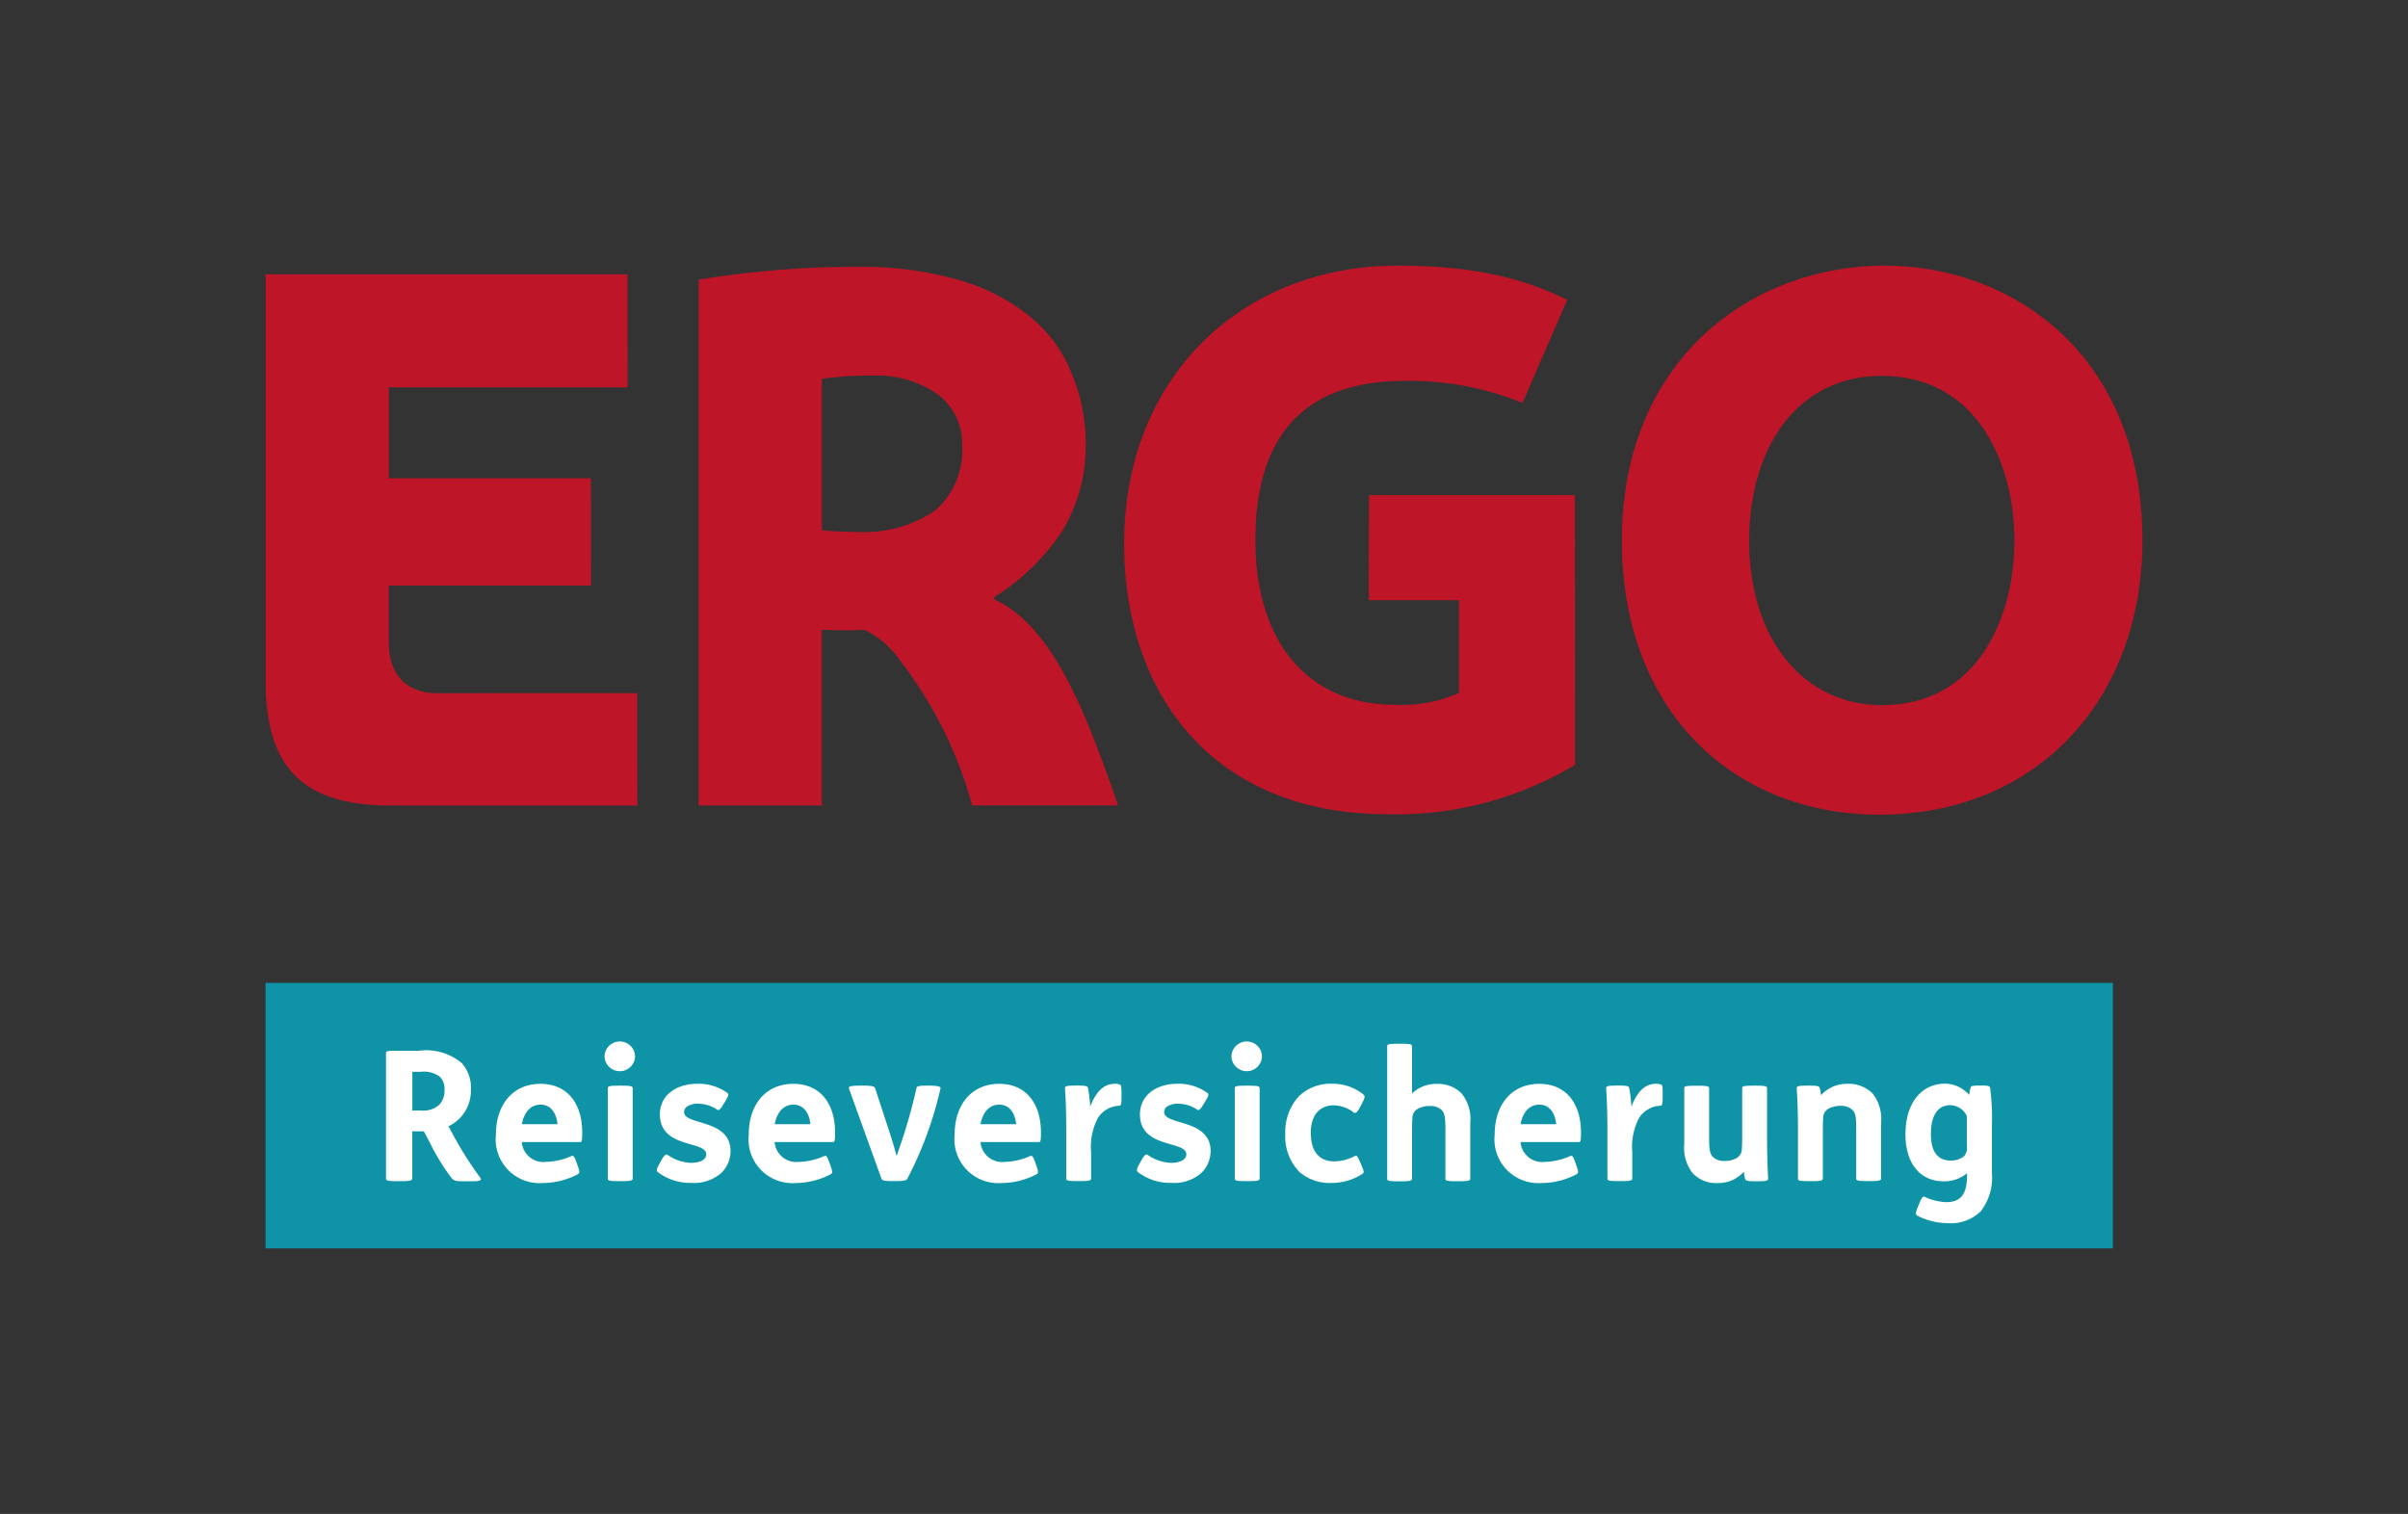
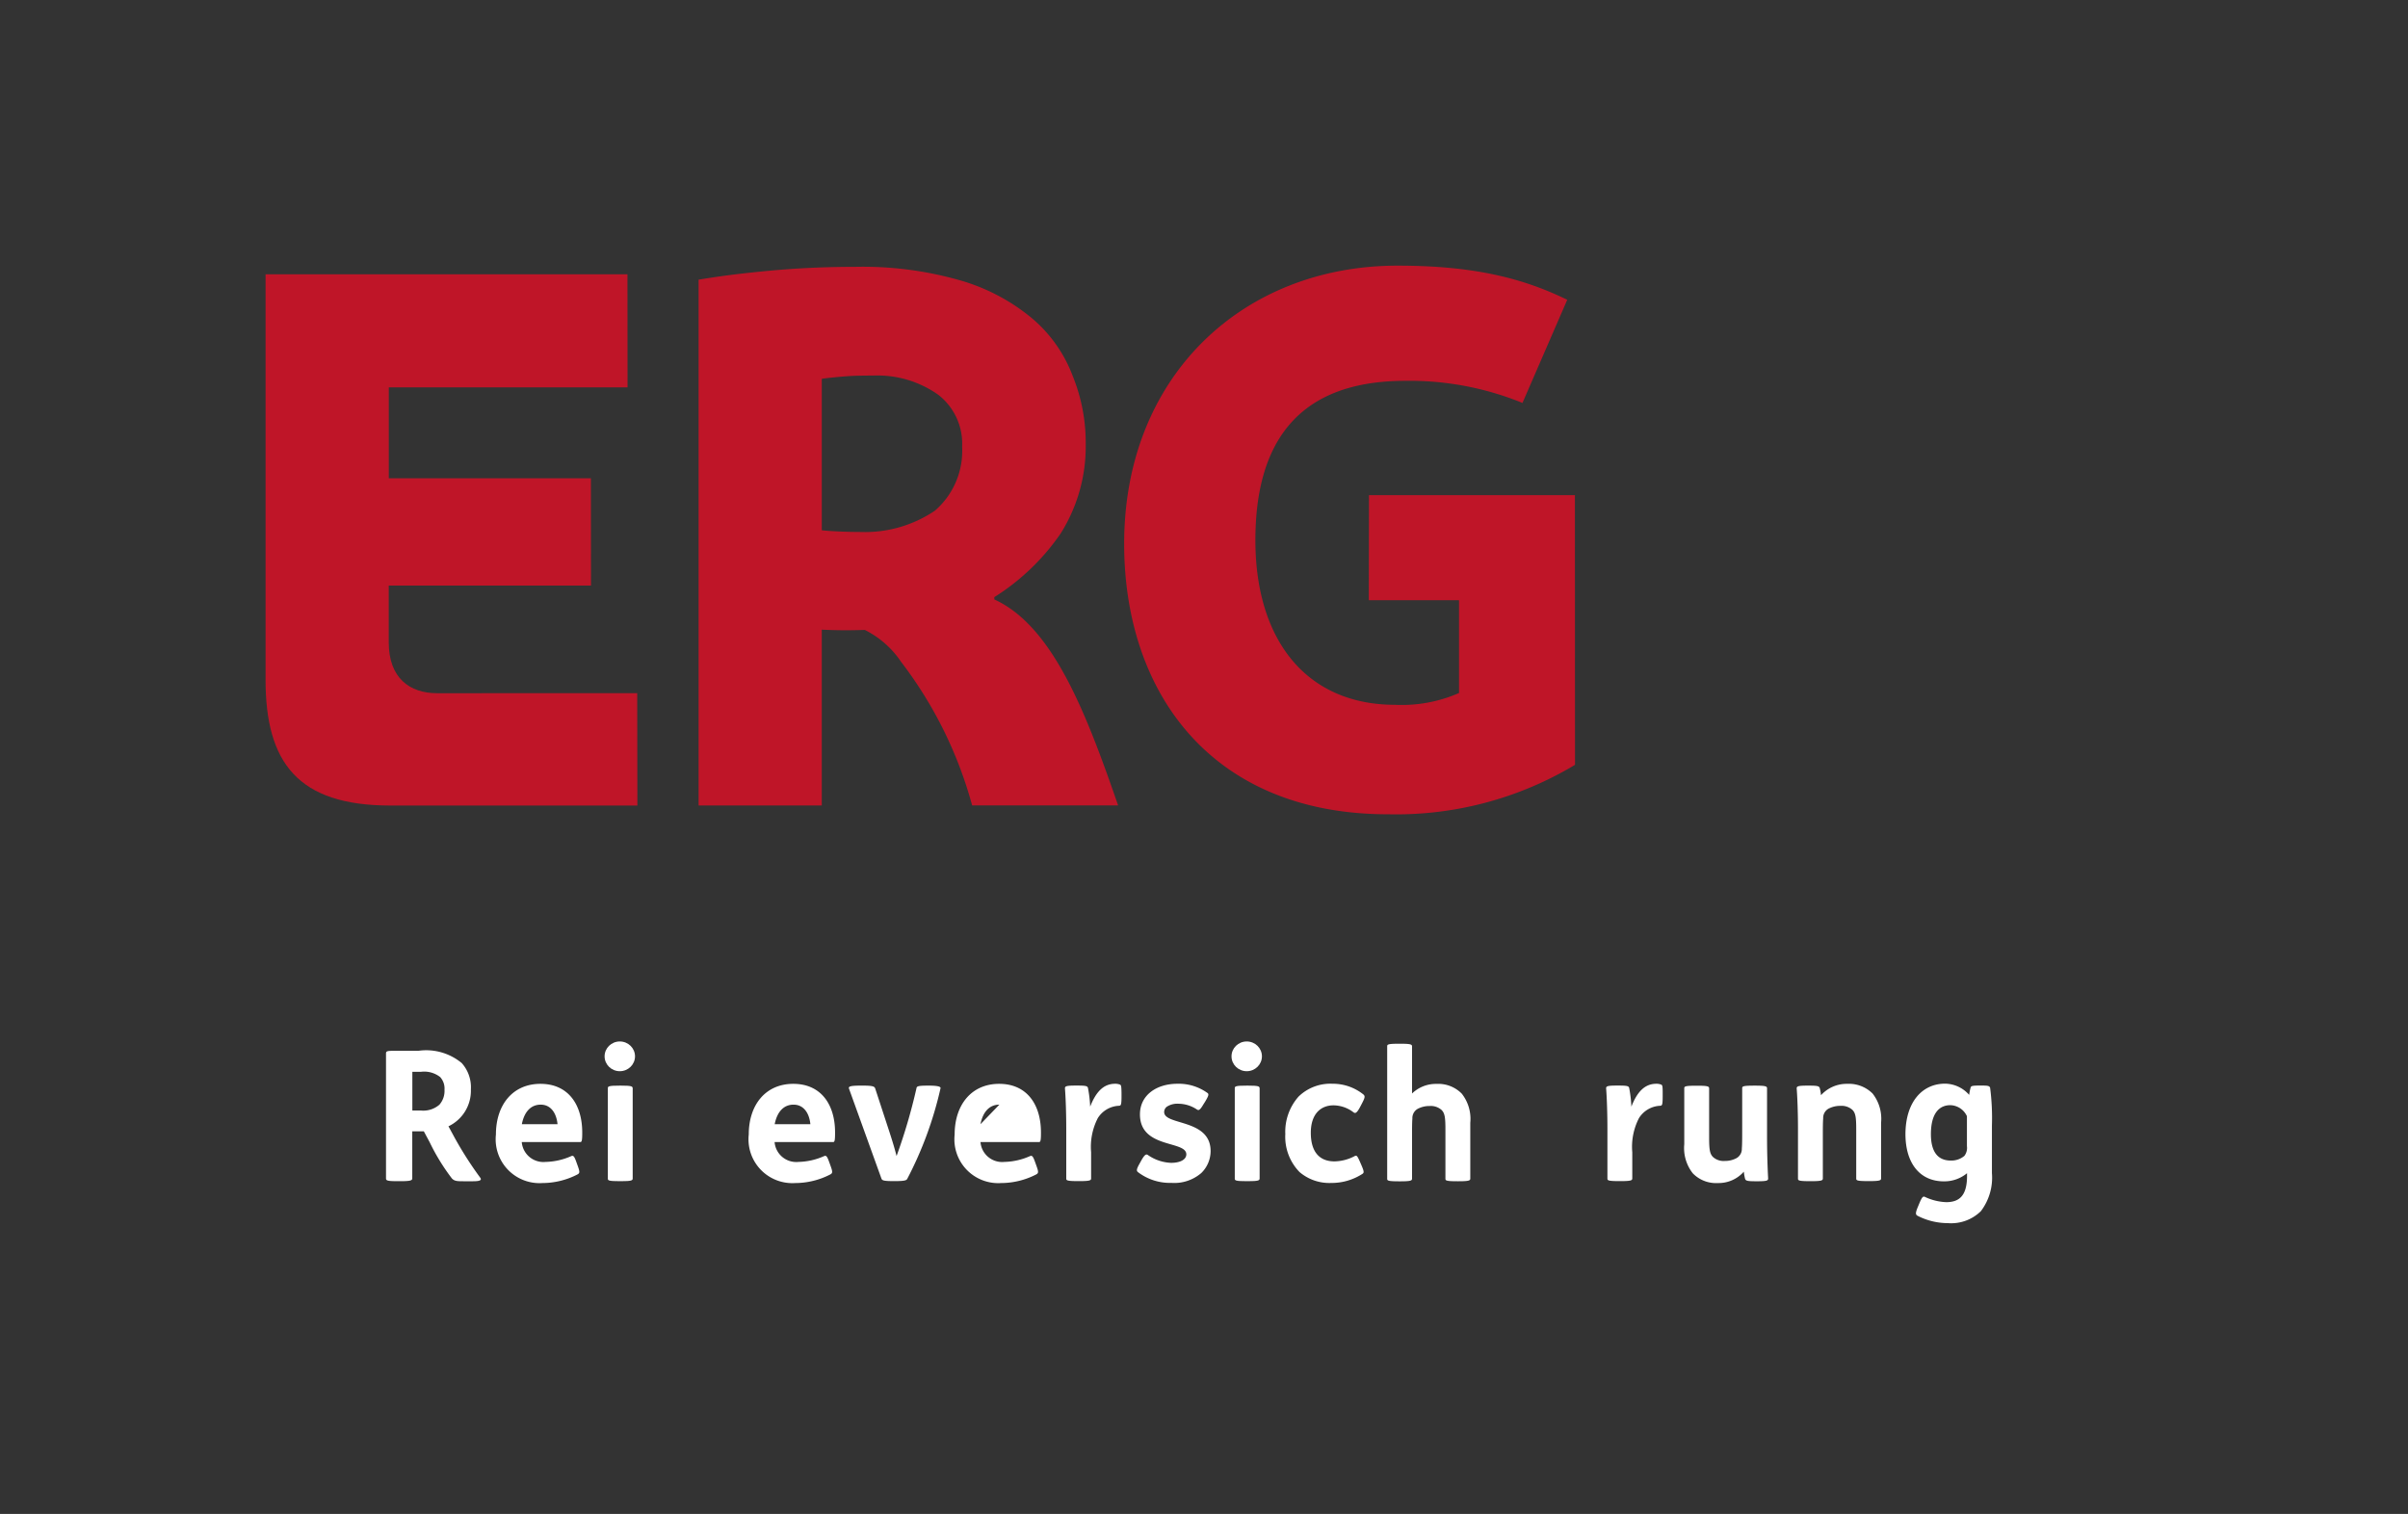
<svg xmlns="http://www.w3.org/2000/svg" id="erv-logo-de-rgb" width="163.396" height="102.738" viewBox="0 0 163.396 102.738">
  <rect x="0" y="0" width="163.396" height="102.738" fill="#333333" stroke="none" />
  <g id="Boundingbox">
    <rect id="Rechteck_73" data-name="Rechteck 73" width="163.396" height="102.738" fill="none" />
  </g>
  <g id="Ebene_1" transform="translate(18.019 18.025)">
    <g id="Gruppe_77" data-name="Gruppe 77">
      <g id="Gruppe_75" data-name="Gruppe 75" transform="translate(0)">
-         <path id="Pfad_16" data-name="Pfad 16" d="M208.749,31.27c-8.975,0-17.829,6.335-17.829,18.653,0,11.471,7.459,18.607,17.495,18.607,10.612,0,17.829-7.776,17.829-18.607C226.244,37.276,217.355,31.27,208.749,31.27Zm-.19,29.83c-5.176,0-9-4.317-9-11.177,0-6.1,3.107-11.171,9-11.171,6.5,0,9,6,9,11.171C217.557,55.163,215.055,61.1,208.559,61.1Z" transform="translate(-98.887 -31.27)" fill="#bf1528" />
        <path id="Pfad_17" data-name="Pfad 17" d="M148.943,46.845l-.012,7.13h6.122v6.3a9.689,9.689,0,0,1-4.329.8c-6.029,0-9.488-4.392-9.488-11.166,0-6.272,2.577-10.82,10.174-10.82a20.274,20.274,0,0,1,7.949,1.5l3.038-7c-2.963-1.447-6.3-2.317-11.511-2.317-10.508,0-18.555,7.505-18.555,18.872,0,10.093,5.92,18.359,17.9,18.359a23.563,23.563,0,0,0,12.693-3.355l-.006-18.3H148.943Z" transform="translate(-74.07 -31.27)" fill="#bf1528" />
        <path id="Pfad_18" data-name="Pfad 18" d="M102.3,53.983v-.156a15.387,15.387,0,0,0,4.519-4.346,11.1,11.1,0,0,0,1.683-6.053,12.028,12.028,0,0,0-.888-4.623,9.488,9.488,0,0,0-2.755-3.9,13.413,13.413,0,0,0-4.819-2.559,24.028,24.028,0,0,0-7.182-.934c-2.133,0-4.052.1-5.753.259-1.845.173-3.107.323-4.871.611V67.967h8.358V56.035c1.026.046,1.8.052,2.917.017a6.38,6.38,0,0,1,2.461,2.162,28.148,28.148,0,0,1,4.825,9.747H110.7C108.521,61.655,106.273,55.8,102.3,53.983Zm-4.006-6.041a8.458,8.458,0,0,1-5.044,1.464c-.94,0-2.1-.052-2.657-.115V39.013c.386-.069,1.614-.179,2.075-.2s1.245-.023,1.447-.023a7.125,7.125,0,0,1,4.375,1.3,4.2,4.2,0,0,1,1.626,3.534A5.368,5.368,0,0,1,98.289,47.942Z" transform="translate(-52.849 -31.329)" fill="#bf1528" />
        <path id="Pfad_19" data-name="Pfad 19" d="M42.9,60.72c-1.856,0-3.28-1.026-3.28-3.447V53.416H53.343l-.006-7.28H39.624V39.962h16.2l-.006-7.672H31.26V59.8c0,5.649,2.208,8.543,8.479,8.543H56.491l-.012-7.626C56.485,60.72,46.668,60.72,42.9,60.72Z" transform="translate(-31.26 -31.702)" fill="#bf1528" />
      </g>
-       <rect id="Rechteck_74" data-name="Rechteck 74" width="125.351" height="18.019" transform="translate(0 48.674)" fill="#0f94a7" />
      <g id="Gruppe_76" data-name="Gruppe 76" transform="translate(8.174 52.651)">
        <path id="Pfad_20" data-name="Pfad 20" d="M49.959,129.353l-.282-.519a2.671,2.671,0,0,0,1.522-2.507,2.462,2.462,0,0,0-.617-1.781,3.772,3.772,0,0,0-2.946-.836H45.993c-.478,0-.553.023-.553.184v8.479c0,.15.121.184.813.184h.133c.651,0,.836-.035.836-.184v-3.2h.784l.4.749a14.039,14.039,0,0,0,1.51,2.456c.173.173.346.184.761.184h.674c.53,0,.588-.1.478-.248A24.626,24.626,0,0,1,49.959,129.353Zm-.893-1.989a1.664,1.664,0,0,1-1.239.4h-.6v-2.629h.588a1.756,1.756,0,0,1,1.3.357,1.158,1.158,0,0,1,.294.859A1.416,1.416,0,0,1,49.066,127.364Z" transform="translate(-45.44 -123.076)" fill="#fff" />
        <path id="Pfad_21" data-name="Pfad 21" d="M61.4,127.6c-1.879,0-3.021,1.424-3.021,3.441a2.975,2.975,0,0,0,3.159,3.291,5.206,5.206,0,0,0,2.381-.588c.15-.086.161-.161.012-.576l-.11-.305c-.133-.369-.2-.415-.334-.357a4.507,4.507,0,0,1-1.735.392,1.475,1.475,0,0,1-1.62-1.349h3.983c.1,0,.121-.161.121-.64C64.237,128.983,63.268,127.6,61.4,127.6Zm-1.262,2.738c.161-.824.6-1.326,1.28-1.326s1.066.565,1.141,1.326Z" transform="translate(-50.921 -124.724)" fill="#fff" />
        <ellipse id="Ellipse_3" data-name="Ellipse 3" cx="1.032" cy="1.009" rx="1.032" ry="1.009" transform="translate(14.832)" fill="#fff" />
        <path id="Pfad_22" data-name="Pfad 22" d="M72.438,127.81h-.063c-.8,0-.824.052-.824.184v6.116c0,.133.023.184.824.184h.063c.726,0,.8-.052.8-.184v-6.116C73.233,127.856,73.164,127.81,72.438,127.81Z" transform="translate(-56.499 -124.813)" fill="#fff" />
-         <path id="Pfad_23" data-name="Pfad 23" d="M79.173,129.51a.456.456,0,0,1,.173-.357,1.3,1.3,0,0,1,.8-.208,2.278,2.278,0,0,1,1.251.392c.133.086.219.023.444-.357l.11-.173c.248-.415.271-.519.15-.6a3.331,3.331,0,0,0-2.029-.617c-1.435,0-2.542.784-2.542,2.075,0,2.346,3.147,1.758,3.147,2.715,0,.334-.38.576-1.032.576a2.941,2.941,0,0,1-1.574-.53c-.133-.1-.248.012-.455.38l-.121.219c-.2.357-.208.467-.11.553a3.577,3.577,0,0,0,2.283.738,2.8,2.8,0,0,0,2.029-.674,2.088,2.088,0,0,0,.628-1.487C82.314,129.953,79.173,130.432,79.173,129.51Z" transform="translate(-58.946 -124.719)" fill="#fff" />
        <path id="Pfad_24" data-name="Pfad 24" d="M91.161,127.6c-1.879,0-3.021,1.424-3.021,3.441a2.975,2.975,0,0,0,3.159,3.291,5.206,5.206,0,0,0,2.381-.588c.15-.086.161-.161.012-.576l-.11-.305c-.133-.369-.2-.415-.334-.357a4.507,4.507,0,0,1-1.735.392,1.475,1.475,0,0,1-1.62-1.349h3.983c.1,0,.121-.161.121-.64C94,128.983,93.028,127.6,91.161,127.6ZM89.9,130.338c.161-.824.6-1.326,1.28-1.326s1.066.565,1.141,1.326Z" transform="translate(-63.526 -124.724)" fill="#fff" />
        <path id="Pfad_25" data-name="Pfad 25" d="M105.359,127.81h-.075c-.7,0-.749.052-.772.184a38.176,38.176,0,0,1-1.349,4.594c-.161-.64-.369-1.291-.617-2.041l-.836-2.554c-.052-.133-.184-.184-.847-.184h-.11c-.824,0-.859.075-.813.219l2.2,6.1c.052.121.173.161.813.161h.11c.64,0,.772-.052.824-.15a25.2,25.2,0,0,0,2.26-6.156C106.166,127.9,106.033,127.81,105.359,127.81Z" transform="translate(-68.519 -124.813)" fill="#fff" />
-         <path id="Pfad_26" data-name="Pfad 26" d="M115.4,127.6c-1.879,0-3.021,1.424-3.021,3.441a2.975,2.975,0,0,0,3.159,3.291,5.206,5.206,0,0,0,2.381-.588c.15-.086.161-.161.012-.576l-.11-.305c-.133-.369-.2-.415-.334-.357a4.507,4.507,0,0,1-1.735.392,1.475,1.475,0,0,1-1.62-1.349h3.983c.1,0,.121-.161.121-.64C118.237,128.983,117.268,127.6,115.4,127.6Zm-1.268,2.738c.161-.824.6-1.326,1.28-1.326s1.066.565,1.141,1.326Z" transform="translate(-73.794 -124.724)" fill="#fff" />
+         <path id="Pfad_26" data-name="Pfad 26" d="M115.4,127.6c-1.879,0-3.021,1.424-3.021,3.441a2.975,2.975,0,0,0,3.159,3.291,5.206,5.206,0,0,0,2.381-.588c.15-.086.161-.161.012-.576l-.11-.305c-.133-.369-.2-.415-.334-.357a4.507,4.507,0,0,1-1.735.392,1.475,1.475,0,0,1-1.62-1.349h3.983c.1,0,.121-.161.121-.64C118.237,128.983,117.268,127.6,115.4,127.6Zm-1.268,2.738c.161-.824.6-1.326,1.28-1.326Z" transform="translate(-73.794 -124.724)" fill="#fff" />
        <path id="Pfad_27" data-name="Pfad 27" d="M129.083,127.642a.87.87,0,0,0-.317-.052c-.784,0-1.3.542-1.695,1.551a8.482,8.482,0,0,0-.15-1.268c-.035-.133-.15-.161-.749-.161H126.1c-.7,0-.749.052-.738.219.052.663.086,1.735.086,2.692v3.389c0,.133.023.184.824.184h.063c.726,0,.8-.052.8-.184v-1.77a4.25,4.25,0,0,1,.455-2.323,1.788,1.788,0,0,1,1.435-.836c.133-.012.173-.035.173-.663v-.173C129.192,127.705,129.169,127.682,129.083,127.642Z" transform="translate(-79.29 -124.719)" fill="#fff" />
        <path id="Pfad_28" data-name="Pfad 28" d="M135.683,129.51a.456.456,0,0,1,.173-.357,1.3,1.3,0,0,1,.8-.208,2.278,2.278,0,0,1,1.251.392c.133.086.219.023.444-.357l.11-.173c.248-.415.271-.519.15-.6a3.331,3.331,0,0,0-2.029-.617c-1.435,0-2.542.784-2.542,2.075,0,2.346,3.147,1.758,3.147,2.715,0,.334-.38.576-1.032.576a2.941,2.941,0,0,1-1.574-.53c-.133-.1-.248.012-.455.38l-.121.219c-.2.357-.208.467-.11.553a3.577,3.577,0,0,0,2.283.738,2.8,2.8,0,0,0,2.029-.674,2.088,2.088,0,0,0,.628-1.487C138.83,129.953,135.683,130.432,135.683,129.51Z" transform="translate(-82.881 -124.719)" fill="#fff" />
        <path id="Pfad_29" data-name="Pfad 29" d="M146.238,127.81h-.063c-.8,0-.824.052-.824.184v6.116c0,.133.023.184.824.184h.063c.726,0,.8-.052.8-.184v-6.116C147.033,127.856,146.964,127.81,146.238,127.81Z" transform="translate(-87.758 -124.813)" fill="#fff" />
        <ellipse id="Ellipse_4" data-name="Ellipse 4" cx="1.032" cy="1.009" rx="1.032" ry="1.009" transform="translate(57.372)" fill="#fff" />
        <path id="Pfad_30" data-name="Pfad 30" d="M154.568,129.054a2.263,2.263,0,0,1,1.366.478c.11.075.208.075.444-.369l.121-.231c.208-.4.231-.5.1-.617a3.31,3.31,0,0,0-2.087-.726,3.093,3.093,0,0,0-2.311.87,3.6,3.6,0,0,0-.9,2.542,3.433,3.433,0,0,0,.968,2.582,3.116,3.116,0,0,0,2.15.738,3.846,3.846,0,0,0,2.116-.617c.11-.075.121-.15-.063-.576l-.075-.173c-.208-.478-.248-.53-.392-.455a3.034,3.034,0,0,1-1.366.357c-1.066,0-1.608-.7-1.608-1.943C153.035,129.608,153.733,129.054,154.568,129.054Z" transform="translate(-90.279 -124.719)" fill="#fff" />
        <path id="Pfad_31" data-name="Pfad 31" d="M166.639,125.6a2.327,2.327,0,0,0-1.66.651v-3.193c0-.133-.075-.184-.8-.184h-.063c-.8,0-.824.052-.824.184v8.969c0,.133.023.184.824.184h.063c.726,0,.8-.052.8-.184v-2.876c0-.467,0-.922.023-1.2a.72.72,0,0,1,.346-.651,1.692,1.692,0,0,1,.824-.2,1.1,1.1,0,0,1,.824.282c.2.219.248.478.248,1.326v3.314c0,.133.023.184.824.184h.063c.726,0,.8-.052.8-.184v-3.781a2.77,2.77,0,0,0-.576-1.977A2.237,2.237,0,0,0,166.639,125.6Z" transform="translate(-95.357 -122.72)" fill="#fff" />
-         <path id="Pfad_32" data-name="Pfad 32" d="M178.971,127.6c-1.879,0-3.021,1.424-3.021,3.441a2.975,2.975,0,0,0,3.159,3.291,5.206,5.206,0,0,0,2.381-.588c.15-.086.161-.161.012-.576l-.11-.305c-.133-.369-.2-.415-.334-.357a4.507,4.507,0,0,1-1.735.392,1.475,1.475,0,0,1-1.62-1.349h3.983c.1,0,.121-.161.121-.64C181.807,128.983,180.838,127.6,178.971,127.6Zm-1.268,2.738c.161-.824.6-1.326,1.28-1.326s1.066.565,1.141,1.326Z" transform="translate(-100.72 -124.724)" fill="#fff" />
        <path id="Pfad_33" data-name="Pfad 33" d="M192.793,127.642a.87.87,0,0,0-.317-.052c-.784,0-1.3.542-1.695,1.551a8.485,8.485,0,0,0-.15-1.268c-.035-.133-.15-.161-.749-.161h-.075c-.7,0-.749.052-.738.219.052.663.086,1.735.086,2.692v3.389c0,.133.023.184.824.184h.063c.726,0,.8-.052.8-.184v-1.77a4.25,4.25,0,0,1,.455-2.323,1.788,1.788,0,0,1,1.435-.836c.133-.012.173-.035.173-.663v-.173C192.908,127.705,192.879,127.682,192.793,127.642Z" transform="translate(-106.276 -124.719)" fill="#fff" />
        <path id="Pfad_34" data-name="Pfad 34" d="M203.88,131.384v-3.389c0-.133-.075-.184-.8-.184h-.063c-.8,0-.824.052-.824.184v2.876c0,.467,0,.922-.023,1.2a.72.72,0,0,1-.346.651,1.647,1.647,0,0,1-.813.2,1.068,1.068,0,0,1-.813-.282c-.2-.219-.248-.478-.248-1.326V128c0-.133-.075-.184-.8-.184h-.063c-.8,0-.824.052-.824.184v3.781a2.77,2.77,0,0,0,.576,1.977,2.187,2.187,0,0,0,1.695.663,2.278,2.278,0,0,0,1.77-.772,3.347,3.347,0,0,0,.086.49c.052.133.161.161.761.161h.063c.7,0,.749-.052.738-.219C203.915,133.413,203.88,132.341,203.88,131.384Z" transform="translate(-110.169 -124.813)" fill="#fff" />
        <path id="Pfad_35" data-name="Pfad 35" d="M214.929,127.6a2.342,2.342,0,0,0-1.781.772,3.35,3.35,0,0,0-.086-.49c-.052-.133-.161-.161-.761-.161h-.063c-.7,0-.749.052-.738.219.052.663.086,1.735.086,2.692v3.389c0,.133.023.184.824.184h.063c.726,0,.8-.052.8-.184v-2.876c0-.467,0-.922.023-1.2a.72.72,0,0,1,.346-.651,1.692,1.692,0,0,1,.824-.2,1.1,1.1,0,0,1,.824.282c.2.219.248.478.248,1.326v3.314c0,.133.023.184.824.184h.063c.726,0,.8-.052.8-.184v-3.781a2.77,2.77,0,0,0-.576-1.977A2.278,2.278,0,0,0,214.929,127.6Z" transform="translate(-115.776 -124.724)" fill="#fff" />
        <path id="Pfad_36" data-name="Pfad 36" d="M230.047,127.857c-.052-.133-.15-.15-.628-.15H229.3c-.542,0-.542.052-.576.133a3.875,3.875,0,0,0-.1.5,2.205,2.205,0,0,0-1.631-.761c-1.551,0-2.68,1.239-2.692,3.412,0,2.018,1,3.217,2.605,3.217a2.413,2.413,0,0,0,1.574-.553v.184c0,1.314-.5,1.781-1.412,1.781a3.69,3.69,0,0,1-1.447-.357c-.133-.063-.208.035-.38.444l-.086.208c-.2.467-.161.553-.035.628a4.51,4.51,0,0,0,2.052.5,2.875,2.875,0,0,0,2.248-.813,3.754,3.754,0,0,0,.749-2.582v-3.216A16.094,16.094,0,0,0,230.047,127.857Zm-1.574,3.96a.9.9,0,0,1-.173.663,1.372,1.372,0,0,1-.922.317c-.9,0-1.349-.617-1.349-1.793,0-1.326.5-1.966,1.326-1.966a1.281,1.281,0,0,1,1.118.749Z" transform="translate(-121.199 -124.715)" fill="#fff" />
      </g>
    </g>
  </g>
</svg>